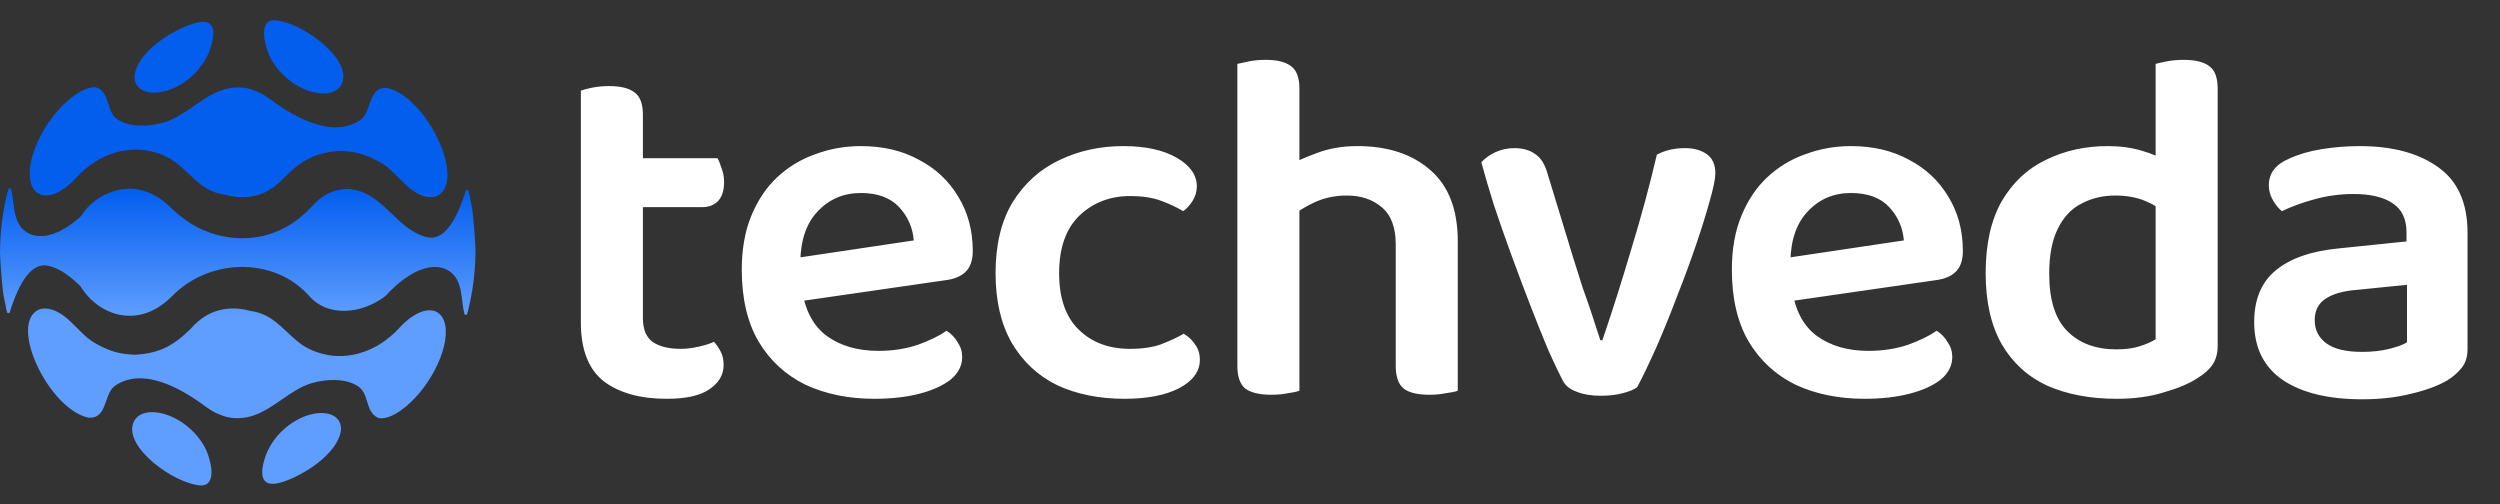
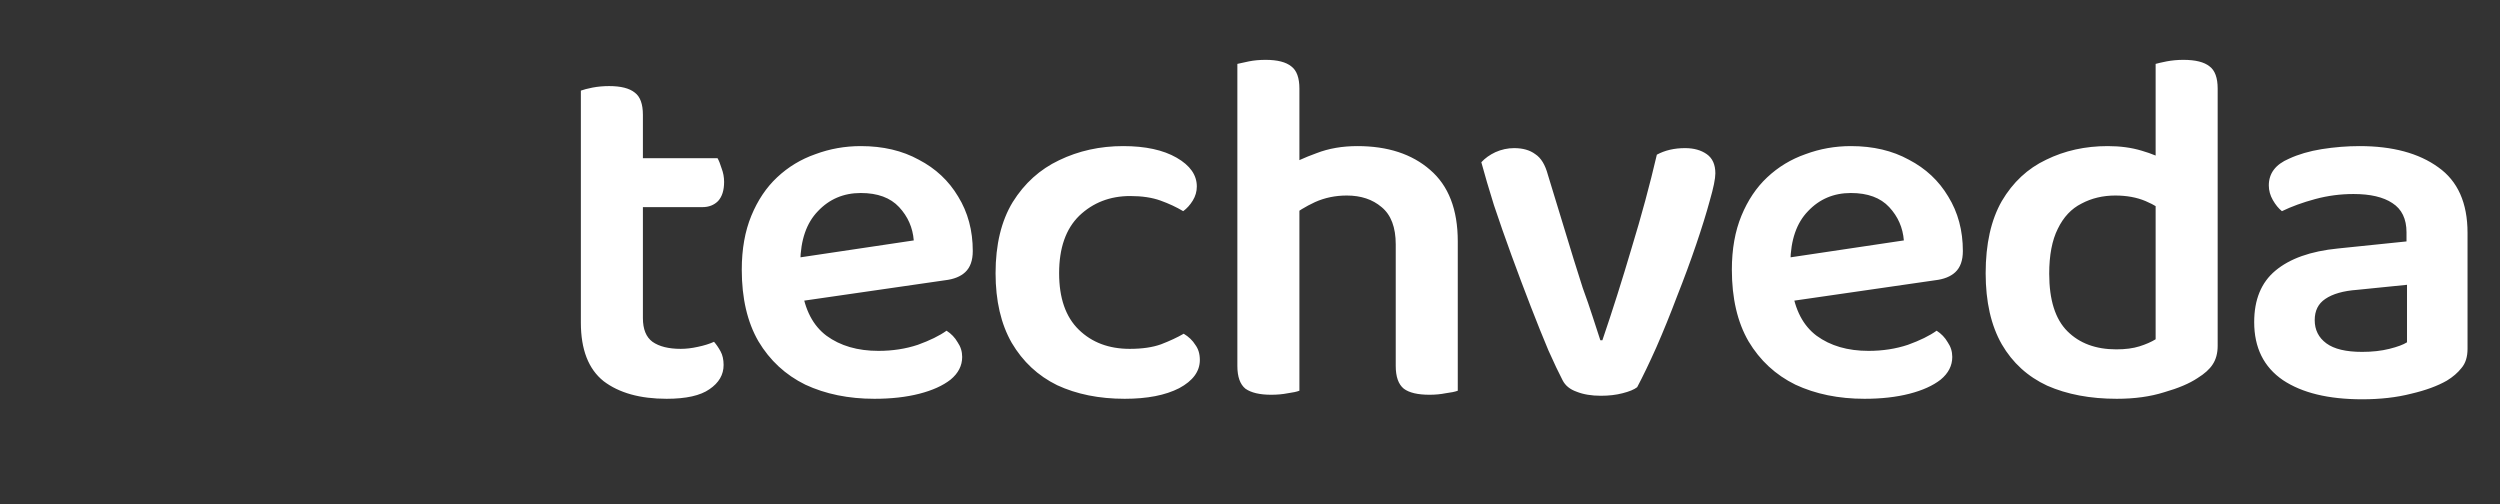
<svg xmlns="http://www.w3.org/2000/svg" width="1487" height="300" viewBox="0 0 1487 300" fill="none">
  <rect x="0" y="0" width="1487" height="300" fill="#333333" stroke="none" />
  <path d="M345.498 153.8H382.398V189.2C382.398 195.8 384.298 200.5 388.098 203.3C392.098 206.1 397.698 207.5 404.898 207.5C408.098 207.5 411.498 207.1 415.098 206.3C418.898 205.5 422.098 204.5 424.698 203.3C426.098 204.9 427.398 206.8 428.598 209C429.798 211.2 430.398 213.9 430.398 217.1C430.398 222.9 427.598 227.7 421.998 231.5C416.598 235.3 408.098 237.2 396.498 237.2C380.698 237.2 368.198 233.7 358.998 226.7C349.998 219.5 345.498 207.9 345.498 191.9V153.8ZM367.998 123.2V94.1H426.798C427.598 95.5 428.398 97.5 429.198 100.1C430.198 102.7 430.698 105.4 430.698 108.2C430.698 113.2 429.498 117 427.098 119.6C424.698 122 421.598 123.2 417.798 123.2H367.998ZM382.398 161.9H345.498V53.9C347.098 53.3 349.398 52.7 352.398 52.1C355.598 51.5 358.898 51.2 362.298 51.2C369.298 51.2 374.398 52.5 377.598 55.1C380.798 57.5 382.398 61.9 382.398 68.3V161.9ZM464.605 180.8L463.105 155L543.505 143C542.905 135.4 540.005 128.8 534.805 123.2C529.605 117.6 522.005 114.8 512.005 114.8C501.805 114.8 493.305 118.4 486.505 125.6C479.705 132.6 476.205 142.7 476.005 155.9L476.905 171.5C478.705 184.3 483.605 193.7 491.605 199.7C499.805 205.7 510.105 208.7 522.505 208.7C530.905 208.7 538.705 207.5 545.905 205.1C553.105 202.5 558.805 199.7 563.005 196.7C565.805 198.5 568.005 200.8 569.605 203.6C571.405 206.2 572.305 209.1 572.305 212.3C572.305 217.5 570.005 222 565.405 225.8C560.805 229.4 554.605 232.2 546.805 234.2C539.005 236.2 530.105 237.2 520.105 237.2C504.705 237.2 491.005 234.4 479.005 228.8C467.205 223 457.905 214.4 451.105 203C444.505 191.6 441.205 177.4 441.205 160.4C441.205 148.2 443.105 137.5 446.905 128.3C450.705 119.1 455.805 111.5 462.205 105.5C468.805 99.3 476.405 94.7 485.005 91.7C493.605 88.5 502.605 86.9 512.005 86.9C525.205 86.9 536.705 89.6 546.505 95C556.505 100.2 564.305 107.5 569.905 116.9C575.705 126.3 578.605 137.1 578.605 149.3C578.605 154.9 577.105 159.1 574.105 161.9C571.305 164.5 567.305 166.1 562.105 166.7L464.605 180.8ZM672.266 116.6C660.266 116.6 650.166 120.5 641.966 128.3C633.966 136.1 629.966 147.5 629.966 162.5C629.966 177.3 633.866 188.5 641.666 196.1C649.466 203.7 659.566 207.5 671.966 207.5C679.366 207.5 685.566 206.6 690.566 204.8C695.766 202.8 700.266 200.7 704.066 198.5C707.066 200.3 709.366 202.5 710.966 205.1C712.766 207.5 713.666 210.5 713.666 214.1C713.666 220.9 709.566 226.5 701.366 230.9C693.166 235.1 682.366 237.2 668.966 237.2C653.766 237.2 640.366 234.5 628.766 229.1C617.366 223.5 608.366 215.1 601.766 203.9C595.366 192.7 592.166 178.9 592.166 162.5C592.166 145.5 595.566 131.4 602.366 120.2C609.366 109 618.566 100.7 629.966 95.3C641.566 89.7 654.266 86.9 668.066 86.9C681.266 86.9 691.866 89.2 699.866 93.8C707.866 98.4 711.866 104.1 711.866 110.9C711.866 113.9 711.066 116.7 709.466 119.3C707.866 121.9 705.966 124 703.766 125.6C699.766 123.2 695.266 121.1 690.266 119.3C685.266 117.5 679.266 116.6 672.266 116.6ZM867.086 172.4H830.186V145.4C830.186 135.2 827.386 127.8 821.786 123.2C816.386 118.6 809.486 116.3 801.086 116.3C794.286 116.3 787.986 117.6 782.186 120.2C776.586 122.8 771.686 125.8 767.486 129.2L765.386 99.2C769.986 96.4 775.886 93.7 783.086 91.1C790.286 88.3 798.386 86.9 807.386 86.9C825.386 86.9 839.786 91.6 850.586 101C861.586 110.4 867.086 124.6 867.086 143.6V172.4ZM735.986 153.8H772.886V232.4C771.286 233 768.986 233.5 765.986 233.9C762.986 234.5 759.686 234.8 756.086 234.8C749.286 234.8 744.186 233.6 740.786 231.2C737.586 228.6 735.986 224.1 735.986 217.7V153.8ZM830.186 154.1H867.086V232.4C865.486 233 863.086 233.5 859.886 233.9C856.886 234.5 853.686 234.8 850.286 234.8C843.286 234.8 838.186 233.6 834.986 231.2C831.786 228.6 830.186 224.1 830.186 217.7V154.1ZM772.886 172.7H735.986V38C737.586 37.6 739.886 37.1 742.886 36.5C745.886 35.9 749.186 35.6 752.786 35.6C759.786 35.6 764.886 36.9 768.086 39.5C771.286 41.9 772.886 46.3 772.886 52.7V172.7ZM1002.29 88.1C1007.49 88.1 1011.79 89.3 1015.19 91.7C1018.59 94.1 1020.29 97.9 1020.29 103.1C1020.29 106.3 1019.19 111.7 1016.99 119.3C1014.99 126.7 1012.29 135.4 1008.89 145.4C1005.49 155.4 1001.69 165.7 997.492 176.3C993.492 186.9 989.392 197 985.192 206.6C980.992 216 977.192 223.9 973.792 230.3C971.992 231.7 969.092 232.9 965.092 233.9C961.292 234.9 956.992 235.4 952.192 235.4C946.592 235.4 941.792 234.6 937.792 233C933.792 231.6 930.992 229.3 929.392 226.1C927.192 221.9 924.392 216 920.992 208.4C917.792 200.8 914.292 192.1 910.492 182.3C906.692 172.5 902.892 162.4 899.092 152C895.292 141.6 891.792 131.6 888.592 122C885.592 112.4 883.092 103.9 881.092 96.5C883.292 94.1 886.092 92.1 889.492 90.5C893.092 88.9 896.792 88.1 900.592 88.1C905.792 88.1 909.992 89.3 913.192 91.7C916.592 93.9 919.092 98 920.692 104L935.992 154.1C937.592 159.3 939.392 165 941.392 171.2C943.592 177.2 945.592 183 947.392 188.6C949.192 194 950.692 198.6 951.892 202.4H953.092C959.092 184.8 964.892 166.5 970.492 147.5C976.292 128.5 981.292 110 985.492 92C990.292 89.4 995.892 88.1 1002.29 88.1ZM1053.51 180.8L1052.01 155L1132.41 143C1131.81 135.4 1128.91 128.8 1123.71 123.2C1118.51 117.6 1110.91 114.8 1100.91 114.8C1090.71 114.8 1082.21 118.4 1075.41 125.6C1068.61 132.6 1065.11 142.7 1064.91 155.9L1065.81 171.5C1067.61 184.3 1072.51 193.7 1080.51 199.7C1088.71 205.7 1099.01 208.7 1111.41 208.7C1119.81 208.7 1127.61 207.5 1134.81 205.1C1142.01 202.5 1147.71 199.7 1151.91 196.7C1154.71 198.5 1156.91 200.8 1158.51 203.6C1160.31 206.2 1161.21 209.1 1161.21 212.3C1161.21 217.5 1158.91 222 1154.31 225.8C1149.71 229.4 1143.51 232.2 1135.71 234.2C1127.91 236.2 1119.01 237.2 1109.01 237.2C1093.61 237.2 1079.91 234.4 1067.91 228.8C1056.11 223 1046.81 214.4 1040.01 203C1033.41 191.6 1030.11 177.4 1030.11 160.4C1030.11 148.2 1032.01 137.5 1035.81 128.3C1039.61 119.1 1044.71 111.5 1051.11 105.5C1057.71 99.3 1065.31 94.7 1073.91 91.7C1082.51 88.5 1091.51 86.9 1100.91 86.9C1114.11 86.9 1125.61 89.6 1135.41 95C1145.41 100.2 1153.21 107.5 1158.81 116.9C1164.61 126.3 1167.51 137.1 1167.51 149.3C1167.51 154.9 1166.01 159.1 1163.01 161.9C1160.21 164.5 1156.21 166.1 1151.01 166.7L1053.51 180.8ZM1282.17 201.8V107.6H1319.07V205.7C1319.07 210.1 1318.07 213.8 1316.07 216.8C1314.27 219.6 1311.27 222.3 1307.07 224.9C1302.27 228.1 1295.67 230.9 1287.27 233.3C1279.07 235.9 1269.67 237.2 1259.07 237.2C1243.27 237.2 1229.47 234.6 1217.67 229.4C1206.07 224 1197.07 215.8 1190.67 204.8C1184.27 193.6 1181.07 179.5 1181.07 162.5C1181.07 145.1 1184.27 130.8 1190.67 119.6C1197.27 108.4 1206.07 100.2 1217.07 95C1228.07 89.6 1240.27 86.9 1253.67 86.9C1261.07 86.9 1267.77 87.8 1273.77 89.6C1279.97 91.4 1284.97 93.5 1288.77 95.9V127.4C1285.57 124.4 1281.37 121.8 1276.17 119.6C1270.97 117.4 1264.97 116.3 1258.17 116.3C1250.77 116.3 1244.07 117.9 1238.07 121.1C1232.07 124.1 1227.37 129.1 1223.97 136.1C1220.57 142.9 1218.87 151.8 1218.87 162.8C1218.87 178.4 1222.47 189.8 1229.67 197C1236.87 204.2 1246.57 207.8 1258.77 207.8C1264.17 207.8 1268.77 207.2 1272.57 206C1276.37 204.8 1279.57 203.4 1282.17 201.8ZM1319.07 115.1L1282.17 115.4V38C1283.57 37.6 1285.77 37.1 1288.77 36.5C1291.97 35.9 1295.27 35.6 1298.67 35.6C1305.87 35.6 1311.07 36.9 1314.27 39.5C1317.47 41.9 1319.07 46.3 1319.07 52.7V115.1ZM1404.99 209.3C1410.99 209.3 1416.39 208.7 1421.19 207.5C1425.99 206.3 1429.49 205 1431.69 203.6V169.4L1401.99 172.4C1393.79 173 1387.49 174.8 1383.09 177.8C1378.89 180.6 1376.79 184.8 1376.79 190.4C1376.79 196.2 1379.09 200.8 1383.69 204.2C1388.29 207.6 1395.39 209.3 1404.99 209.3ZM1403.49 86.9C1423.09 86.9 1438.69 91.1 1450.29 99.5C1461.89 107.7 1467.69 120.7 1467.69 138.5V207.5C1467.69 212.3 1466.49 216.1 1464.09 218.9C1461.89 221.7 1458.99 224.2 1455.39 226.4C1449.79 229.6 1442.69 232.2 1434.09 234.2C1425.49 236.4 1415.79 237.5 1404.99 237.5C1384.99 237.5 1369.29 233.7 1357.89 226.1C1346.49 218.3 1340.79 206.8 1340.79 191.6C1340.79 178.2 1344.99 168 1353.39 161C1361.99 153.8 1374.39 149.4 1390.59 147.8L1431.39 143.6V138.2C1431.39 130.2 1428.59 124.4 1422.99 120.8C1417.59 117.2 1409.89 115.4 1399.89 115.4C1392.09 115.4 1384.49 116.4 1377.09 118.4C1369.69 120.4 1363.09 122.8 1357.29 125.6C1355.29 124 1353.49 121.8 1351.89 119C1350.29 116.2 1349.49 113.3 1349.49 110.3C1349.49 103.1 1353.49 97.8 1361.49 94.4C1367.09 91.8 1373.59 89.9 1380.99 88.7C1388.59 87.5 1396.09 86.9 1403.49 86.9Z" fill="white" />
-   <path fill-rule="evenodd" clip-rule="evenodd" d="M159.933 32.459C169.738 54.183 198.444 62.584 203.576 49.162C209.056 34.823 179.474 12.89 163.104 12C153.048 12.292 158.139 28.467 159.947 32.459H159.933ZM125.226 28.484C128.884 17.065 128.272 6.064 104.544 18.498C84.392 29.054 74.169 45.744 83.488 52.823C85.324 54.158 87.41 54.617 88.008 54.728L88.1 54.748C88.471 54.83 88.592 54.856 88.954 54.895H89.079L89.329 54.951C89.426 54.951 89.537 54.964 89.643 54.977L89.643 54.977C89.688 54.983 89.732 54.988 89.774 54.992C89.983 55.02 89.997 55.02 89.997 55.02C90.734 55.09 91.123 55.09 91.652 55.09H92.625C93.627 55.02 94.392 54.937 94.656 54.895C94.874 54.865 95.093 54.831 95.309 54.797L95.31 54.797C95.493 54.768 95.674 54.74 95.852 54.714C99.691 54.005 102.264 52.837 102.277 52.823C103.46 52.336 104.405 51.905 105.435 51.362C105.454 51.352 105.497 51.329 105.561 51.296C105.91 51.112 106.877 50.605 107.924 49.958L108.091 49.86C108.23 49.777 108.425 49.652 108.564 49.554C108.717 49.457 108.731 49.457 108.731 49.457C108.8 49.408 108.884 49.356 108.967 49.304C109.051 49.252 109.134 49.2 109.204 49.151C109.357 49.04 109.371 49.04 109.371 49.04C119.718 41.919 123.751 33.115 125.24 28.498L125.226 28.484ZM122.905 268.3C113.1 246.576 84.394 238.175 79.262 251.597C73.782 265.936 103.365 287.869 119.734 288.759C129.79 288.467 124.7 272.292 122.891 268.3H122.905ZM37.469 187.564H37.483C37.483 187.564 37.358 187.481 37.288 187.439L37.291 187.441C37.311 187.455 37.419 187.527 37.469 187.564ZM157.612 272.275C153.955 283.694 154.566 294.695 178.294 282.261C198.446 271.705 208.669 255.015 199.35 247.936C197.515 246.601 195.428 246.142 194.83 246.031L194.738 246.011L194.738 246.011C194.368 245.929 194.246 245.903 193.885 245.864H193.759L193.509 245.808C193.412 245.808 193.301 245.795 193.196 245.782H193.196C193.15 245.776 193.106 245.771 193.064 245.767C192.855 245.739 192.841 245.739 192.841 245.739C192.104 245.669 191.715 245.669 191.186 245.669H190.213C189.211 245.739 188.446 245.822 188.182 245.864C188.118 245.873 188.053 245.882 187.988 245.892L187.911 245.903C187.867 245.91 187.823 245.916 187.779 245.923L187.686 245.938L187.528 245.962L187.528 245.962L187.528 245.962C187.448 245.975 187.369 245.987 187.29 245.999C187.188 246.015 187.087 246.03 186.986 246.045C183.147 246.754 180.575 247.922 180.561 247.936C179.378 248.423 178.433 248.854 177.403 249.397C177.384 249.407 177.341 249.43 177.278 249.463L177.277 249.463C176.928 249.647 175.961 250.154 174.914 250.801L174.747 250.899C174.608 250.982 174.413 251.107 174.274 251.205C174.121 251.302 174.107 251.302 174.107 251.302C174.038 251.351 173.954 251.403 173.871 251.455C173.787 251.507 173.704 251.559 173.634 251.608C173.579 251.648 173.542 251.674 173.517 251.69C173.473 251.719 173.467 251.719 173.467 251.719C163.12 258.84 159.087 267.644 157.598 272.261L157.612 272.275ZM152.492 185.641C151.324 185.353 150.081 185.069 148.577 184.861C145.53 183.992 142.309 183.51 138.984 183.475C125.169 183.336 117.411 191.39 114.839 194.06L114.826 194.073C103.435 205.909 94.673 210.179 80.097 211.013H80.069C71.474 210.526 66.356 209.497 56.982 204.351C52.585 201.947 49.131 198.455 45.676 194.961C43.274 192.532 40.871 190.102 38.151 188.037L38.053 187.968C37.094 187.241 36.377 186.798 35.625 186.333L35.592 186.312C34.882 185.909 34.242 185.548 33.644 185.255L33.019 184.963L32.879 184.908C32.407 184.713 31.781 184.463 31.308 184.296L30.599 184.073C30.084 183.92 29.486 183.781 28.804 183.656L28.742 183.647C27.543 183.473 24.527 183.035 21.739 184.88C6.148 195.158 29.43 243.252 52.49 248.412C59.491 248.977 61.31 243.783 63.167 238.48C64.42 234.902 65.69 231.274 68.581 229.33C87.663 216.479 114.144 235.853 122.851 242.223C125.95 244.489 129.067 246.109 132.147 247.166C134.401 247.986 136.665 248.493 138.848 248.659C150.434 249.535 158.994 243.609 167.553 237.683C173.255 233.735 178.956 229.788 185.551 227.852L185.969 227.755C186.72 227.546 187.707 227.31 188.917 227.032C191.087 226.615 191.421 226.559 192.895 226.364C193.187 226.329 193.479 226.298 193.771 226.267C194.063 226.236 194.355 226.204 194.647 226.17C194.796 226.17 194.977 226.153 195.15 226.137C195.252 226.128 195.352 226.119 195.44 226.114L195.754 226.095L195.991 226.08C196.131 226.072 196.135 226.072 196.135 226.072C198.528 225.961 199.96 226.017 201.615 226.156L202.129 226.213C203.133 226.324 203.204 226.331 203.507 226.392L203.548 226.398C204.458 226.534 205.126 226.634 206.427 226.976L206.519 227C207.356 227.223 207.906 227.369 209.181 227.838C210.127 228.228 211.559 228.826 213.089 229.841L213.187 229.911C216.266 232.068 217.308 235.458 218.35 238.847C219.478 242.514 220.605 246.18 224.313 248.283C226.01 249.243 230.864 249.465 238.319 244.194C254.647 232.651 267.525 207.964 264.813 193.388C263.979 188.882 261.712 186.003 258.082 184.863L257.692 184.765C256.357 184.529 255.453 184.445 253.896 184.64C253.158 184.765 252.491 184.904 251.893 185.057L251.809 185.085L251.779 185.094C250.636 185.447 247.995 186.262 244.452 188.799H244.424C242.533 190.203 241.74 190.913 240.739 191.817L240.641 191.9L240.467 192.065C239.817 192.681 239.594 192.892 238.555 193.931C238.267 194.23 237.985 194.532 237.703 194.834L237.702 194.835L237.702 194.836L237.701 194.836L237.7 194.837L237.7 194.837C237.329 195.234 236.959 195.63 236.58 196.017C236.184 196.439 235.611 197.002 234.872 197.728L234.675 197.922L234.494 198.089L234.379 198.195C233.304 199.188 231.835 200.545 229.459 202.303C227.011 204.084 224.174 205.975 220.002 207.867C211.42 211.622 204.828 211.9 200.044 211.733H199.849C198.096 211.608 197.192 211.524 195.176 211.191L195.009 211.163C189.807 210.203 186.205 208.659 184.536 207.825C184.119 207.63 183.563 207.366 183.145 207.157C178.428 204.719 174.602 201.114 170.776 197.509C166.548 193.524 162.319 189.539 156.887 187.13C154.815 186.309 154.356 186.17 152.534 185.641H152.492ZM143.991 52.1C146.174 52.266 148.438 52.773 150.693 53.593C153.772 54.65 156.889 56.27 159.989 58.536C168.695 64.906 195.176 84.28 214.258 71.429C217.149 69.485 218.419 65.857 219.672 62.279C221.53 56.976 223.348 51.782 230.349 52.347C253.409 57.507 276.691 105.601 261.1 115.879C258.312 117.724 255.296 117.286 254.097 117.112L254.035 117.103C253.353 116.978 252.755 116.839 252.241 116.686L251.531 116.463C251.059 116.296 250.433 116.046 249.96 115.851L249.821 115.796L249.195 115.504C248.597 115.211 247.957 114.85 247.248 114.447L247.214 114.426C246.462 113.961 245.745 113.518 244.786 112.791L244.689 112.722C241.968 110.657 239.565 108.227 237.163 105.798L237.163 105.798C233.708 102.304 230.255 98.812 225.857 96.408C216.483 91.262 211.365 90.233 202.77 89.746H202.742C188.166 90.58 179.404 94.85 168.014 106.686L168.001 106.699C165.428 109.37 157.671 117.423 143.855 117.284C140.53 117.249 137.31 116.767 134.262 115.898C132.759 115.69 131.516 115.406 130.347 115.118H130.306C128.484 114.589 128.025 114.45 125.952 113.629C120.52 111.22 116.291 107.235 112.063 103.25L112.063 103.25C108.237 99.645 104.411 96.04 99.694 93.602C99.277 93.393 98.72 93.129 98.303 92.934C96.634 92.1 93.032 90.556 87.83 89.596L87.663 89.569C85.647 89.235 84.743 89.151 82.99 89.026H82.796C78.011 88.859 71.419 89.137 62.838 92.892C58.665 94.784 55.828 96.675 53.38 98.456C51.004 100.214 49.535 101.571 48.46 102.564L48.345 102.67L48.165 102.837L47.968 103.03L47.968 103.03C47.229 103.757 46.656 104.32 46.259 104.742C45.88 105.13 45.509 105.526 45.137 105.924C44.855 106.226 44.572 106.528 44.284 106.828C43.245 107.867 43.023 108.078 42.372 108.694L42.198 108.859L42.101 108.942C41.099 109.846 40.307 110.556 38.415 111.96H38.387C34.844 114.497 32.203 115.312 31.06 115.665L31.03 115.674L30.947 115.702C30.348 115.855 29.681 115.994 28.944 116.119C27.386 116.314 26.482 116.23 25.147 115.994L24.757 115.896C21.127 114.756 18.86 111.877 18.026 107.371C15.314 92.795 28.193 68.108 44.521 56.565C51.975 51.294 56.829 51.516 58.526 52.476C62.234 54.579 63.361 58.245 64.489 61.912C65.531 65.301 66.573 68.691 69.653 70.848L69.75 70.918C71.28 71.933 72.712 72.531 73.658 72.921C74.933 73.39 75.483 73.536 76.32 73.758L76.412 73.783C77.714 74.126 78.381 74.225 79.292 74.361L79.333 74.367C79.635 74.428 79.706 74.435 80.71 74.546L81.224 74.603C82.879 74.743 84.312 74.798 86.704 74.687C86.704 74.687 86.718 74.687 87.399 74.645C87.487 74.64 87.587 74.631 87.689 74.622C87.862 74.606 88.043 74.59 88.192 74.59C88.484 74.555 88.776 74.523 89.068 74.492C89.36 74.461 89.652 74.43 89.944 74.395C91.419 74.2 91.752 74.144 93.922 73.727C95.132 73.449 96.12 73.213 96.871 73.004L97.288 72.907C103.883 70.971 109.585 67.024 115.287 63.076C123.845 57.15 132.405 51.224 143.991 52.1ZM245.356 113.195C245.356 113.195 245.472 113.272 245.543 113.315C245.515 113.296 245.417 113.23 245.369 113.195L245.356 113.195ZM245.383 113.195L245.547 113.318L245.551 113.32L245.384 113.195L245.383 113.195ZM102.59 175.904C82.458 196.494 58.452 187.684 47.779 170.133C43.229 165.838 38.541 161.761 32.781 159.371L32.67 159.329C31.071 158.717 30.779 158.634 29.137 158.175L28.358 158.008C19.555 156.353 11.975 165.741 5.647 186.172H4.395C4.292 185.856 4.176 185.478 4.062 185.106L4.062 185.105C3.975 184.821 3.889 184.541 3.811 184.294L1.947 174.823C1.071 167.59 0.292 157.91 0 150.637C0 142.403 0.668 134.322 1.947 126.45C2.643 122.195 3.519 117.994 4.562 113.864C4.757 113.307 5.007 112.556 5.188 112H6.439C7.224 114.719 7.565 117.537 7.905 120.356C8.434 124.733 8.963 129.111 11.154 133.112L11.182 133.182H11.21L11.265 133.293L11.321 133.391L11.446 133.599L11.488 133.669C12.158 134.694 12.304 134.859 13.3 135.988L13.352 136.047C13.352 136.047 13.63 136.311 14.186 136.854C14.528 137.151 14.983 137.492 15.385 137.794L15.388 137.796C15.492 137.874 15.594 137.95 15.688 138.022L15.758 138.064C16.112 138.278 16.574 138.534 16.984 138.762C17.105 138.829 17.221 138.893 17.329 138.954C17.329 138.954 17.594 139.065 18.108 139.301C20.459 140.136 21.863 140.498 25.354 140.386C25.354 140.386 25.368 140.386 25.966 140.331C25.98 140.331 26.008 140.331 26.689 140.247C26.699 140.247 26.949 140.21 27.441 140.136L27.872 140.053H27.927L28.498 139.941C31.156 139.338 32.41 138.816 34.269 138.043L34.353 138.008L34.45 137.966L34.534 137.939L34.603 137.897H34.631L34.715 137.855L34.786 137.821C36.663 136.918 40.498 135.073 45.688 130.734L45.841 130.623L45.994 130.498L46.203 130.317L46.244 130.289L47.009 129.621C47.428 129.246 47.82 128.889 48.188 128.549C52.447 121.717 59.381 115.78 70.227 113.026C75.136 111.788 88.001 110.272 101.269 123.137C105.831 127.574 117.973 139.34 138.265 141.384C150.782 142.65 169.057 140.508 185.093 123.137C192.033 115.599 197.513 112.887 206.776 112.344C218.243 113.006 225.643 120.075 233.043 127.145C238.244 132.114 243.444 137.083 250.057 139.827L250.169 139.868C251.768 140.48 252.06 140.564 253.701 141.023L254.48 141.19C263.284 142.845 270.864 133.457 277.192 113.026H278.444C278.546 113.341 278.662 113.718 278.776 114.09L278.777 114.092L278.778 114.096C278.865 114.379 278.95 114.658 279.028 114.903L280.892 124.375C281.768 131.607 282.547 141.287 282.839 148.561C282.839 156.794 282.171 164.875 280.892 172.747C280.196 177.003 279.32 181.203 278.277 185.334C278.082 185.89 277.832 186.641 277.651 187.197H276.399C275.615 184.479 275.274 181.66 274.934 178.841C274.405 174.464 273.876 170.087 271.684 166.085L271.657 166.015H271.629L271.573 165.904L271.518 165.807L271.392 165.598L271.351 165.529C270.681 164.503 270.535 164.338 269.539 163.21L269.539 163.209L269.487 163.15C269.487 163.15 269.209 162.886 268.653 162.344C268.311 162.047 267.857 161.706 267.455 161.404L267.454 161.404C267.4 161.363 267.346 161.323 267.294 161.284C267.245 161.247 267.197 161.211 267.15 161.175L267.081 161.134C266.727 160.919 266.265 160.663 265.855 160.436C265.734 160.369 265.617 160.304 265.509 160.244C265.509 160.244 265.245 160.132 264.73 159.896C262.38 159.061 260.975 158.7 257.484 158.811C257.484 158.811 257.47 158.811 256.872 158.867C256.858 158.867 256.831 158.867 256.149 158.95C256.145 158.95 256.079 158.959 255.953 158.978C255.828 158.997 255.643 159.024 255.398 159.061L254.967 159.145H254.911L254.341 159.256C251.683 159.859 250.428 160.381 248.57 161.154L248.486 161.189L248.388 161.231L248.305 161.259L248.236 161.301H248.208L248.124 161.342L248.053 161.377C246.176 162.28 242.341 164.124 237.151 168.463L236.998 168.575L236.845 168.7L236.636 168.88L236.594 168.908L235.83 169.576C232.714 172.371 231.087 174.11 229.432 175.932C214.999 187.197 194.564 188.449 183.98 176.127C183.82 175.953 183.633 175.748 183.445 175.542C183.257 175.337 183.069 175.132 182.909 174.958L181.922 173.943L180.698 172.775L180.531 172.608C179.001 171.217 178.626 170.883 176.456 169.214L176.261 169.075L175.636 168.616L175.496 168.519L175.427 168.463L175.302 168.366C175.292 168.366 174.959 168.139 174.3 167.684L174.133 167.573H174.106L174.064 167.531H174.036L173.549 167.198L173.48 167.156L173.021 166.85C172.722 166.669 172.342 166.447 171.999 166.246C171.895 166.185 171.794 166.126 171.7 166.071C171.481 165.898 171.184 165.748 170.904 165.607L170.903 165.607C170.756 165.533 170.614 165.461 170.49 165.39L169.683 164.945L169.502 164.875L169.377 164.805L169.266 164.736L169.099 164.639L168.556 164.36C168.244 164.209 167.858 164.029 167.49 163.857C167.283 163.76 167.081 163.667 166.901 163.582L166.818 163.54L166.665 163.47L166.512 163.415C162.33 161.561 158.965 160.721 157.096 160.254L156.943 160.216L156.442 160.091C146.331 157.977 136.943 158.366 126.888 161.328C124.816 161.94 122.618 162.817 121.784 163.15L121.116 163.429L121.06 163.456L120.949 163.498C120.513 163.679 119.972 163.924 119.493 164.142L119.492 164.142L119.49 164.143C119.343 164.21 119.202 164.274 119.072 164.333L117.639 165.028L117.389 165.153L117.277 165.195L117.041 165.32C116.148 165.793 115.795 165.99 114.562 166.678L114.454 166.739L114.412 166.78L114.301 166.822C114.03 166.989 113.71 167.184 113.39 167.378C113.07 167.573 112.75 167.768 112.479 167.935L112.27 168.074L112.104 168.185L112.048 168.227L111.853 168.338C111.672 168.456 111.464 168.599 111.255 168.741L111.253 168.743C111.045 168.885 110.837 169.027 110.657 169.145C106.805 171.829 104.468 174.04 102.59 175.904Z" fill="url(#paint0_linear_6202_10)" />
  <defs>
    <linearGradient id="paint0_linear_6202_10" x1="162.517" y1="113.012" x2="162.517" y2="188.649" gradientUnits="userSpaceOnUse">
      <stop stop-color="#035EEE" />
      <stop offset="1" stop-color="#5F9EFF" />
    </linearGradient>
  </defs>
</svg>